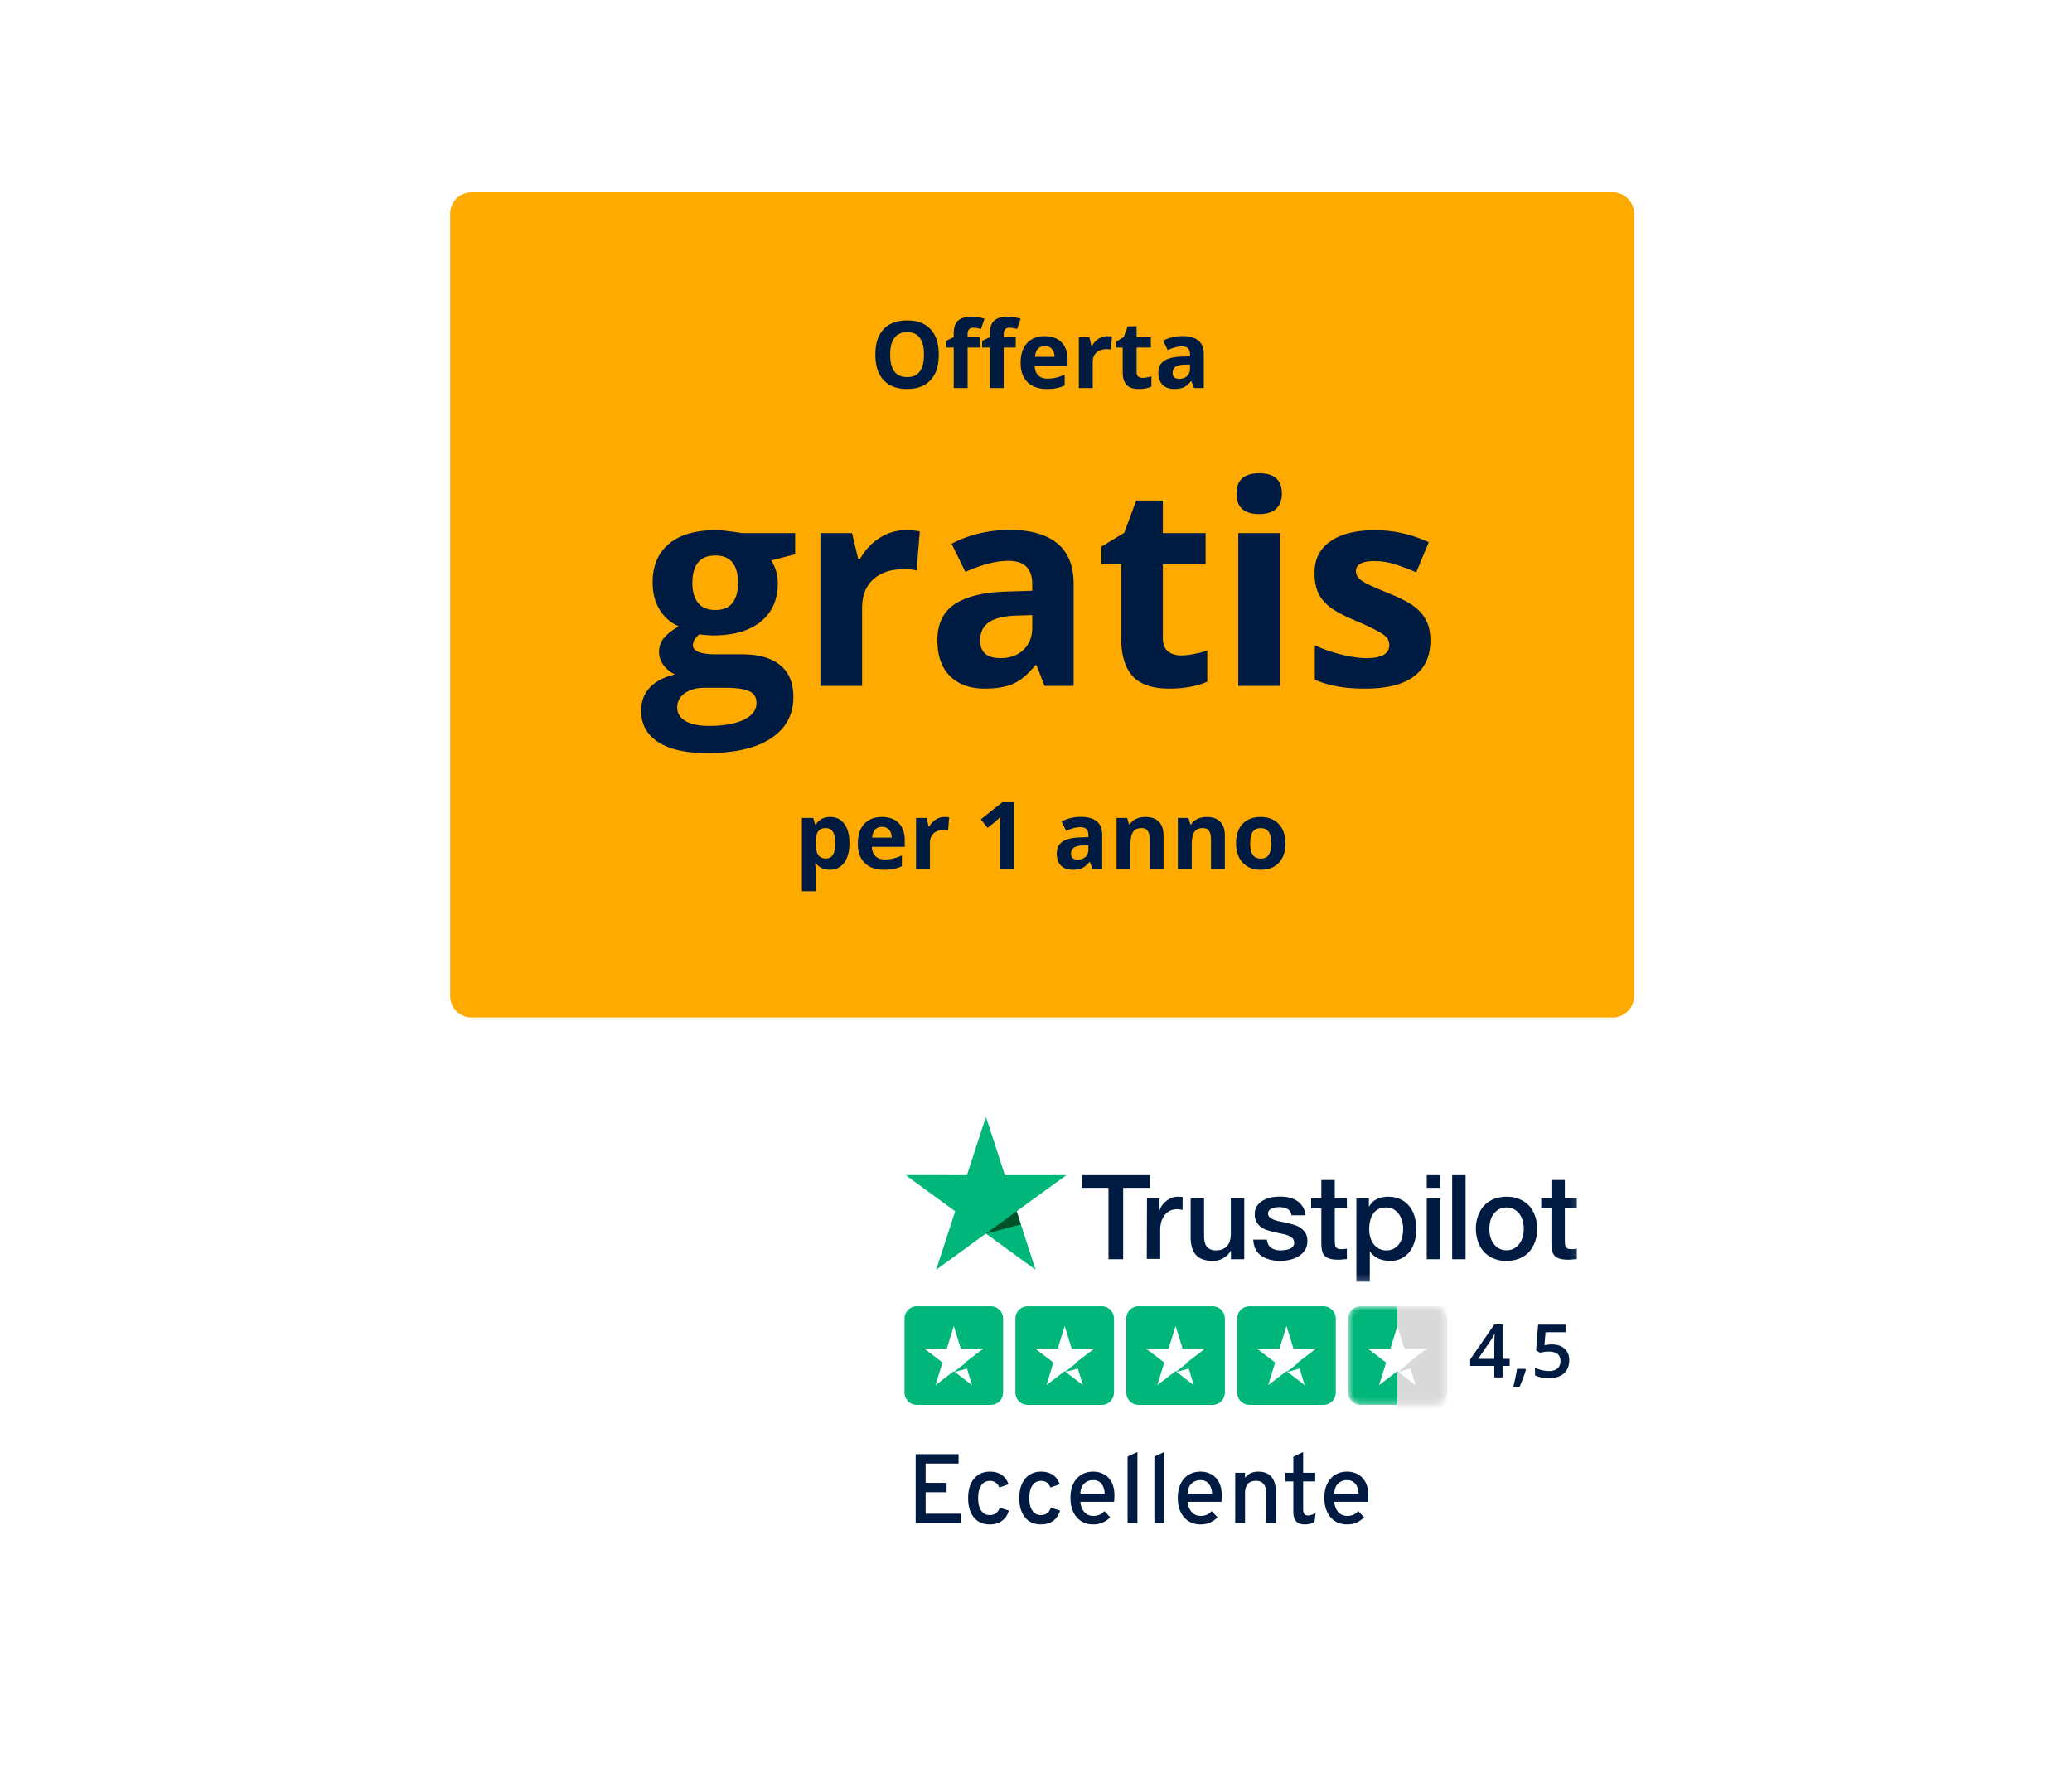
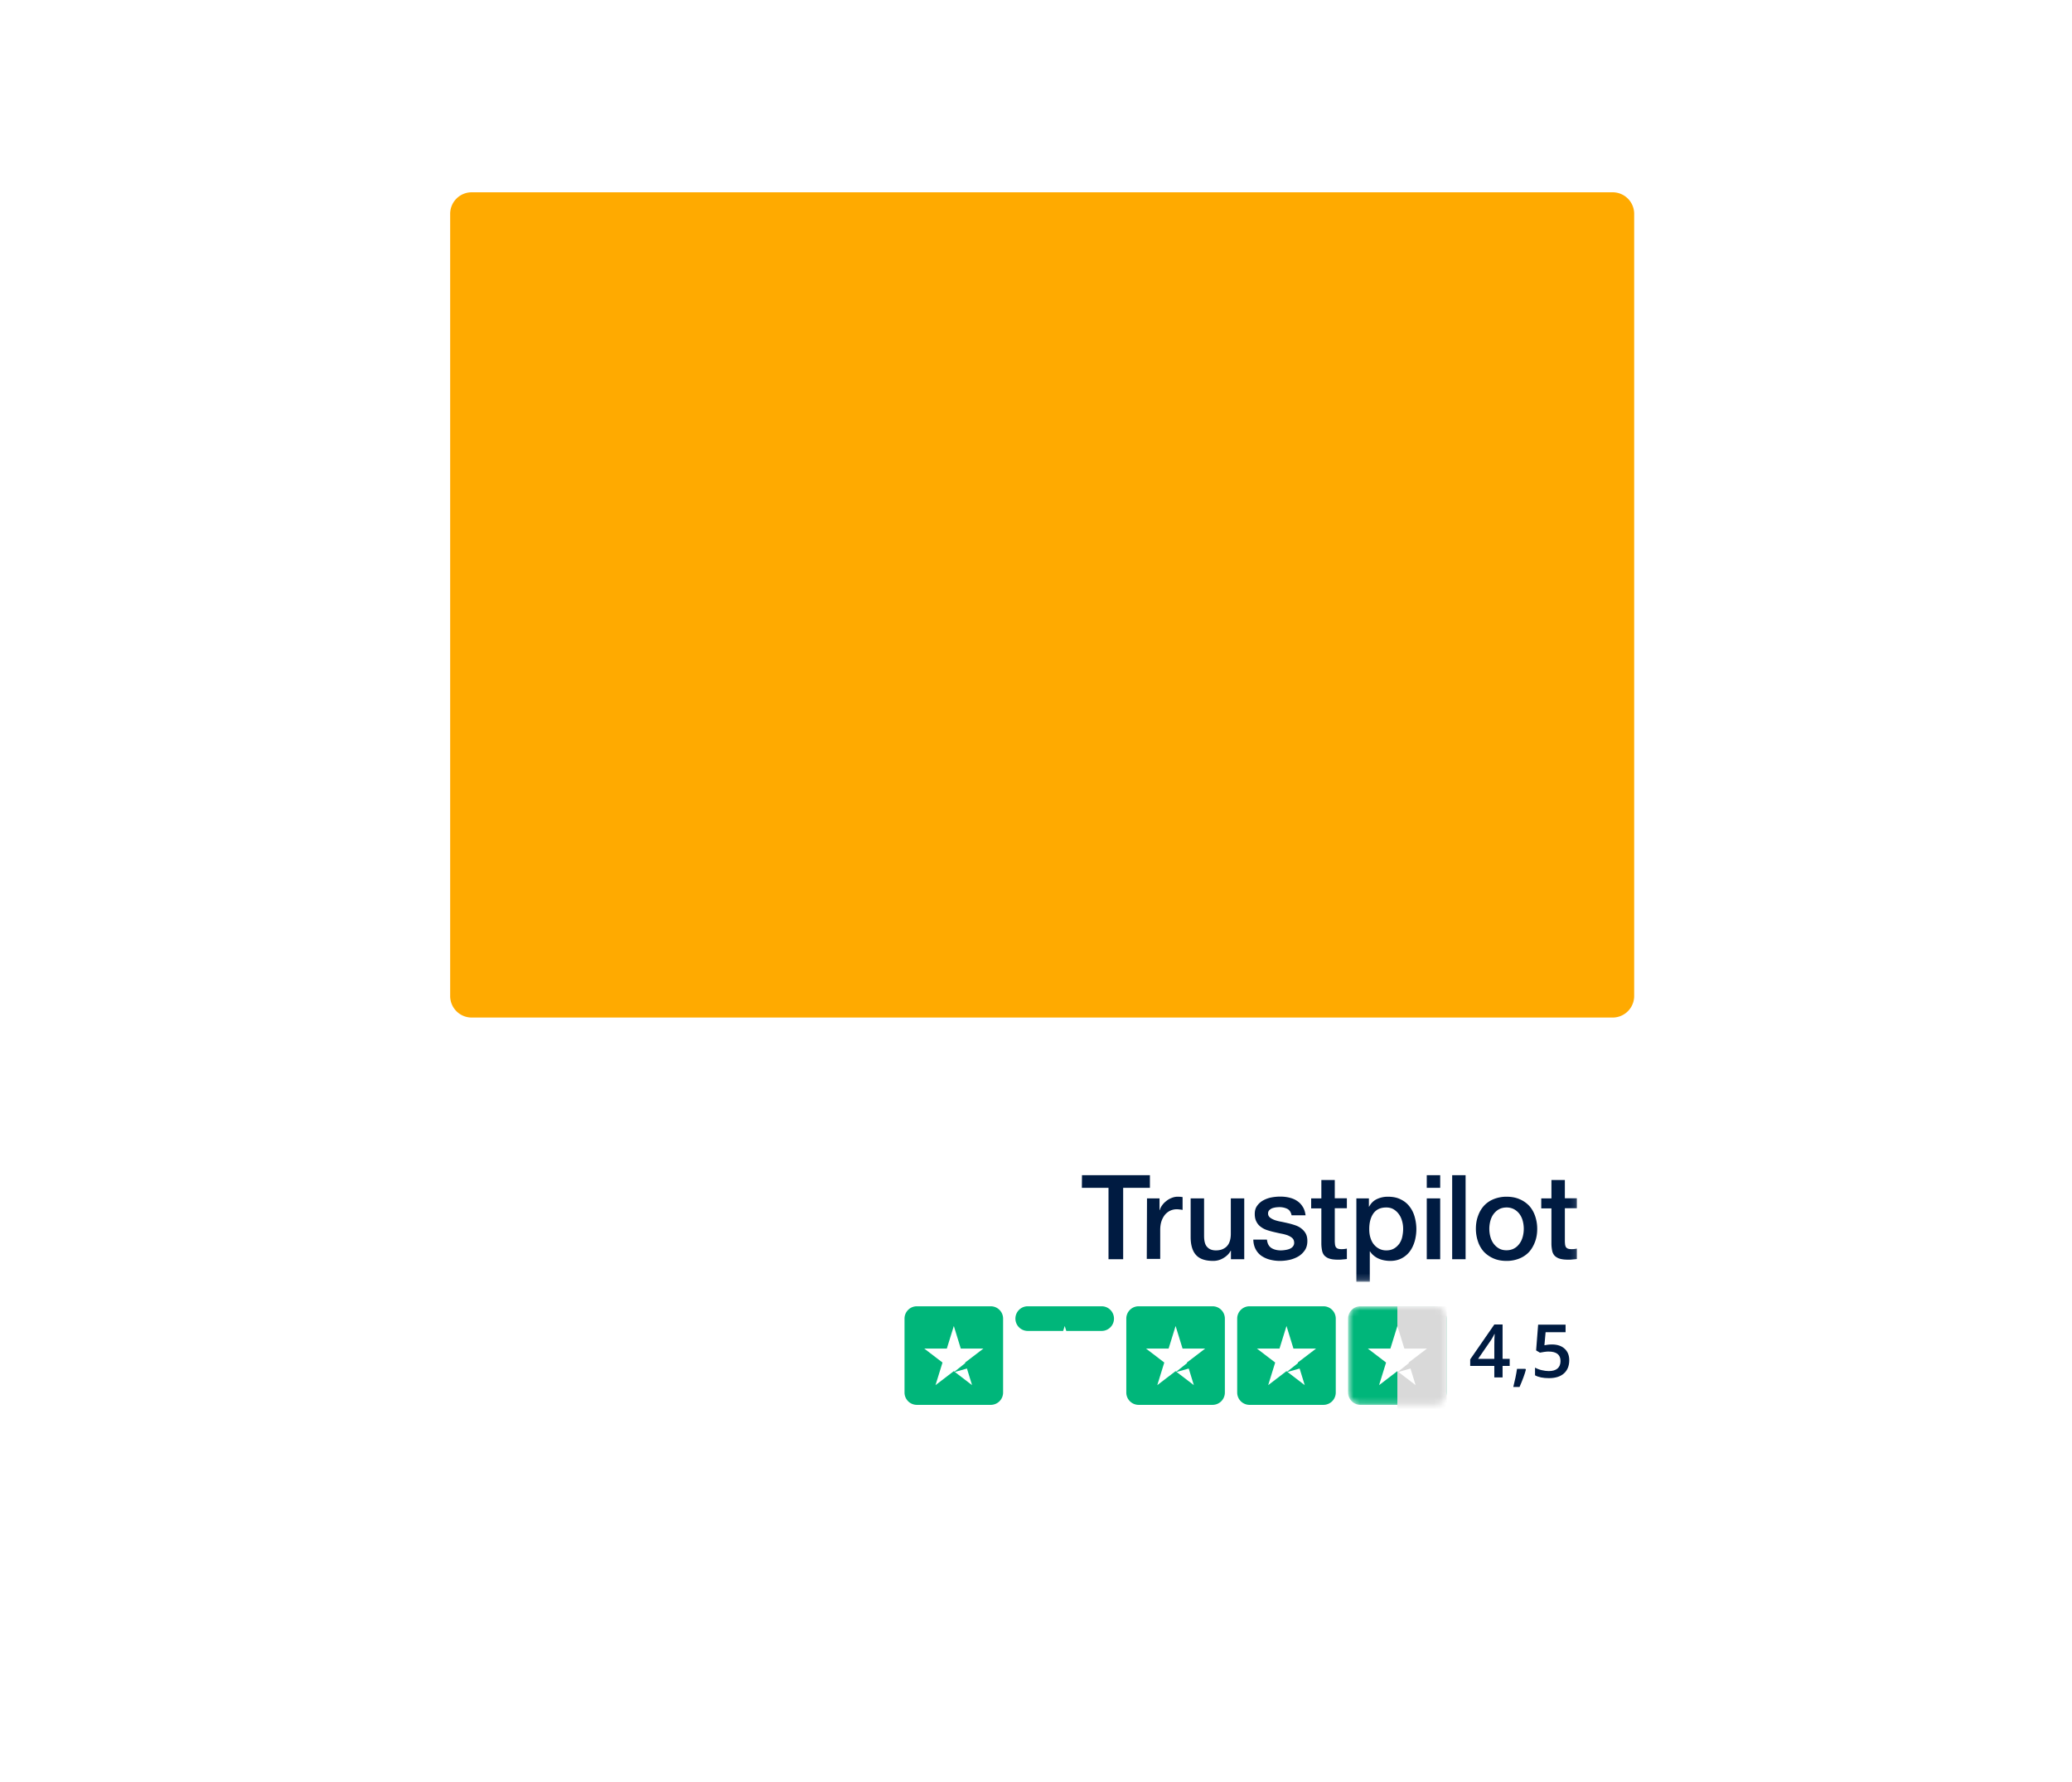
<svg xmlns="http://www.w3.org/2000/svg" fill="none" viewBox="0 0 336 289">
  <g clip-path="url(#a)">
    <g clip-path="url(#b)">
      <g filter="url(#c)">
        <path d="M260.997 176H142.003c-2.211 0-4.003 2.463-4.003 5.501v70.998c0 3.038 1.792 5.501 4.003 5.501h118.994c2.211 0 4.003-2.463 4.003-5.501v-70.998c0-3.038-1.792-5.501-4.003-5.501Z" fill="#fff" />
        <mask id="d" width="110" height="27" x="146" y="181" maskUnits="userSpaceOnUse" style="mask-type:luminance">
          <path d="M255.879 181.097h-109.2v26.727h109.2v-26.727Z" fill="#fff" />
        </mask>
        <g mask="url(#d)">
          <path d="M175.457 190.564h11.015v2.053h-4.337v11.574h-2.377v-11.574h-4.32l.019-2.053ZM186 194.325h2.032v1.908h.037a2.4 2.4 0 0 1 .381-.782 3 3 0 0 1 .671-.69c.255-.218.545-.382.872-.508.308-.128.634-.2.961-.2.254 0 .436.018.526.018.091.017.2.036.291.036v2.089c-.145-.036-.308-.054-.472-.073-.163-.018-.308-.035-.472-.035a2.52 2.52 0 0 0-1.034.217c-.327.145-.599.364-.853.636a3.445 3.445 0 0 0-.581 1.054c-.145.418-.217.909-.217 1.453v4.688h-2.178l.036-9.811Zm15.752 9.866h-2.141v-1.381h-.037c-.272.508-.671.89-1.197 1.199a3.16 3.16 0 0 1-1.616.454c-1.289 0-2.232-.308-2.813-.963-.58-.636-.87-1.616-.87-2.907v-6.268h2.177v6.05c0 .872.163 1.49.508 1.835.326.364.798.546 1.397.546.454 0 .836-.074 1.144-.219.309-.145.562-.327.744-.563.199-.236.327-.527.417-.854.091-.327.127-.69.127-1.072v-5.723h2.177v9.866h-.017Zm3.701-3.162c.074.636.309 1.072.726 1.345.418.254.926.382 1.506.382.2 0 .436-.019.69-.055.254-.036.508-.091.726-.182.236-.091.418-.218.563-.399a.93.93 0 0 0 .199-.673c-.018-.272-.108-.509-.308-.691-.2-.181-.436-.308-.726-.436a6.45 6.45 0 0 0-1.016-.272c-.381-.073-.762-.164-1.162-.254a12.64 12.64 0 0 1-1.179-.327 3.379 3.379 0 0 1-1.017-.527 2.258 2.258 0 0 1-.707-.836c-.182-.345-.273-.745-.273-1.254 0-.545.128-.981.4-1.344a2.88 2.88 0 0 1 .998-.872 4.53 4.53 0 0 1 1.343-.472c.49-.091.961-.128 1.397-.128.508 0 .998.054 1.451.164.455.109.89.272 1.253.526.381.236.689.564.925.945.255.382.4.855.472 1.399h-2.268c-.109-.527-.345-.872-.708-1.054a2.927 2.927 0 0 0-1.288-.272c-.146 0-.345.018-.544.036-.219.037-.4.073-.6.145a1.43 1.43 0 0 0-.471.31.722.722 0 0 0-.2.527.8.8 0 0 0 .273.636c.181.163.417.29.725.417.29.11.635.2 1.016.273.381.073.781.163 1.18.254.399.091.78.2 1.161.327.381.128.726.291 1.016.527.291.218.545.491.727.818.181.327.271.744.271 1.217 0 .581-.126 1.072-.399 1.49a3.414 3.414 0 0 1-1.034 1 5.099 5.099 0 0 1-1.416.562 7.52 7.52 0 0 1-1.542.182 6.506 6.506 0 0 1-1.724-.217 4.394 4.394 0 0 1-1.379-.637 3.055 3.055 0 0 1-.907-1.072c-.218-.417-.345-.926-.364-1.526h2.197v.018h.017Zm7.168-6.704h1.652v-2.98h2.177v2.962h1.961v1.616h-1.961v5.27c0 .236.019.418.037.6.018.163.073.308.127.417.072.11.181.2.308.255.145.054.327.091.581.091.145 0 .309 0 .454-.019.145-.018.309-.036.454-.072v1.69c-.236.036-.472.054-.708.072-.236.036-.454.036-.708.036-.581 0-1.034-.054-1.379-.163a2.004 2.004 0 0 1-.817-.472 1.698 1.698 0 0 1-.399-.781 6.187 6.187 0 0 1-.127-1.091v-5.814h-1.652v-1.654.037Zm7.314 0h2.05v1.344h.037c.308-.581.725-.98 1.27-1.235a4.098 4.098 0 0 1 1.778-.381c.781 0 1.452.126 2.033.417.58.273 1.052.636 1.433 1.127.381.472.672 1.035.853 1.671.182.636.291 1.327.291 2.035 0 .672-.091 1.308-.255 1.926-.181.618-.435 1.181-.779 1.653a3.876 3.876 0 0 1-1.325 1.145c-.545.291-1.162.436-1.888.436-.309 0-.635-.036-.943-.091a3.979 3.979 0 0 1-.907-.272 3.239 3.239 0 0 1-.799-.491 2.77 2.77 0 0 1-.617-.69h-.037v4.924h-2.177v-13.518h-.018Zm7.603 4.942c0-.436-.054-.872-.181-1.29a3.291 3.291 0 0 0-.527-1.108 2.876 2.876 0 0 0-.853-.781c-.344-.2-.743-.291-1.179-.291-.908 0-1.597.308-2.068.944-.454.636-.69 1.49-.69 2.544 0 .509.054.963.181 1.381.128.418.29.781.545 1.09.236.309.526.545.871.727a2.45 2.45 0 0 0 1.179.273c.509 0 .908-.11 1.252-.31.345-.2.617-.472.853-.781.218-.327.381-.69.472-1.108.091-.436.145-.854.145-1.29Zm3.829-8.703h2.178v2.053h-2.178v-2.053Zm0 3.761h2.178v9.866h-2.178v-9.866Zm4.12-3.761h2.177v13.627h-2.177v-13.627Zm8.819 13.899c-.78 0-1.488-.127-2.105-.399a4.795 4.795 0 0 1-1.561-1.072 4.67 4.67 0 0 1-.961-1.654 6.457 6.457 0 0 1-.346-2.089c0-.745.11-1.436.346-2.072.217-.636.544-1.18.961-1.653a4.357 4.357 0 0 1 1.561-1.072 5.51 5.51 0 0 1 2.105-.399c.781 0 1.488.126 2.105.399a4.52 4.52 0 0 1 1.561 1.072c.417.454.743 1.017.962 1.653.218.636.344 1.327.344 2.072 0 .763-.109 1.453-.344 2.089-.236.636-.545 1.181-.962 1.654a4.37 4.37 0 0 1-1.561 1.072 5.444 5.444 0 0 1-2.105.399Zm0-1.726c.472 0 .907-.109 1.252-.309.363-.199.635-.472.871-.799.236-.327.4-.708.508-1.108a4.986 4.986 0 0 0 0-2.526 3.238 3.238 0 0 0-.508-1.108 2.761 2.761 0 0 0-.871-.782 2.565 2.565 0 0 0-1.252-.308c-.472 0-.907.109-1.252.308-.363.2-.635.473-.871.782-.236.327-.399.69-.508 1.108a4.953 4.953 0 0 0 0 2.526c.109.417.272.781.508 1.108.236.327.526.6.871.799.363.218.78.309 1.252.309Zm5.626-8.412h1.651v-2.98h2.178v2.962h1.959v1.616h-1.959v5.27c0 .236.017.418.036.6.018.163.072.308.127.417.073.11.181.2.309.255.145.054.326.091.58.091.145 0 .309 0 .454-.019.145-.018.308-.036.453-.072v1.69c-.236.036-.472.054-.708.072-.236.036-.453.036-.707.036-.581 0-1.034-.054-1.379-.163a2.004 2.004 0 0 1-.817-.472 1.698 1.698 0 0 1-.399-.781 6.187 6.187 0 0 1-.127-1.091v-5.814h-1.651v-1.654.037Z" fill="#001B41" />
-           <path d="M172.915 190.563h-9.963l-3.067-9.485-3.085 9.485-9.962-.019 8.057 5.869-3.085 9.484 8.057-5.868 8.058 5.868-3.067-9.484 8.057-5.85Z" fill="#00B67A" />
-           <path d="m165.548 198.558-.689-2.144-4.972 3.615 5.661-1.471Z" fill="#005128" />
        </g>
-         <path d="M148.488 247v-11.2h6.96v1.528h-5.344v3.12h3.4v1.528h-3.4v3.48h5.688V247h-7.304Zm11.988.192c-.72 0-1.341-.171-1.864-.512-.517-.347-.917-.837-1.2-1.472-.277-.64-.416-1.403-.416-2.288 0-.885.142-1.648.424-2.288.288-.64.696-1.133 1.224-1.48s1.158-.52 1.888-.52c.752 0 1.384.173 1.896.52.518.347.891.856 1.12 1.528l-1.504.528c-.133-.347-.328-.613-.584-.8a1.504 1.504 0 0 0-.912-.28c-.613 0-1.088.243-1.424.728-.336.485-.504 1.173-.504 2.064 0 .875.166 1.555.496 2.04.331.48.795.72 1.392.72.39 0 .723-.104 1-.312.283-.208.483-.507.6-.896l1.496.48c-.213.725-.589 1.28-1.128 1.664-.538.384-1.205.576-2 .576Zm8.297 0c-.72 0-1.341-.171-1.864-.512-.517-.347-.917-.837-1.2-1.472-.277-.64-.416-1.403-.416-2.288 0-.885.141-1.648.424-2.288.288-.64.696-1.133 1.224-1.48s1.157-.52 1.888-.52c.752 0 1.384.173 1.896.52.517.347.891.856 1.12 1.528l-1.504.528c-.133-.347-.328-.613-.584-.8a1.504 1.504 0 0 0-.912-.28c-.613 0-1.088.243-1.424.728-.336.485-.504 1.173-.504 2.064 0 .875.165 1.555.496 2.04.331.48.795.72 1.392.72.389 0 .723-.104 1-.312.283-.208.483-.507.6-.896l1.496.48c-.213.725-.589 1.28-1.128 1.664-.539.384-1.205.576-2 .576Zm8.505 0c-.763 0-1.421-.181-1.976-.544-.549-.363-.973-.867-1.272-1.512-.293-.645-.44-1.389-.44-2.232 0-.896.152-1.661.456-2.296.309-.64.739-1.128 1.288-1.464.555-.341 1.203-.512 1.944-.512.629 0 1.203.139 1.72.416.523.272.939.696 1.248 1.272.315.571.472 1.304.472 2.2 0 .128-.005.283-.016.464a6.547 6.547 0 0 1-.04.544h-5.464c.043.453.152.853.328 1.2.181.341.421.608.72.8.299.192.651.288 1.056.288a2.5 2.5 0 0 0 .976-.184c.293-.128.568-.325.824-.592l.928 1c-.32.336-.712.613-1.176.832-.464.213-.989.32-1.576.32Zm-2.088-4.992h3.944a2.882 2.882 0 0 0-.24-1.136 1.756 1.756 0 0 0-.632-.776c-.272-.187-.605-.28-1-.28-.549 0-1.021.176-1.416.528-.395.352-.613.907-.656 1.664Zm7.663 4.8v-10.816l1.592-.736V247h-1.592Zm4.344 0v-10.816l1.592-.736V247h-1.592Zm7.487.192c-.762 0-1.421-.181-1.976-.544-.549-.363-.973-.867-1.272-1.512-.293-.645-.44-1.389-.44-2.232 0-.896.152-1.661.456-2.296.31-.64.739-1.128 1.288-1.464.555-.341 1.203-.512 1.944-.512.63 0 1.203.139 1.72.416.523.272.939.696 1.248 1.272.315.571.472 1.304.472 2.2 0 .128-.005.283-.016.464a6.143 6.143 0 0 1-.04.544h-5.464c.043.453.152.853.328 1.2.182.341.422.608.72.8.299.192.651.288 1.056.288.358 0 .683-.061.976-.184.294-.128.568-.325.824-.592l.928 1c-.32.336-.712.613-1.176.832-.464.213-.989.32-1.576.32Zm-2.088-4.992h3.944a2.848 2.848 0 0 0-.24-1.136 1.75 1.75 0 0 0-.632-.776c-.272-.187-.605-.28-1-.28-.549 0-1.021.176-1.416.528-.394.352-.613.907-.656 1.664Zm7.708 4.8v-8.176h1.592v.816c.256-.341.56-.595.912-.76a2.887 2.887 0 0 1 1.224-.248c.965 0 1.691.293 2.176.88.485.587.728 1.472.728 2.656V247h-1.592v-4.792c0-.688-.141-1.208-.424-1.56-.283-.352-.693-.528-1.232-.528-.597 0-1.045.171-1.344.512-.299.341-.448.856-.448 1.544V247h-1.592Zm11.226.192c-.587 0-1.035-.171-1.344-.512-.304-.347-.456-.848-.456-1.504v-4.96h-1.28v-1.392h1.28v-2.608l1.592-.768v3.376h1.96v1.392h-1.96v4.536c0 .341.061.592.184.752.128.16.325.24.592.24.384 0 .8-.136 1.248-.408l-.184 1.488a3.092 3.092 0 0 1-.768.28 4.002 4.002 0 0 1-.864.088Zm6.92 0c-.763 0-1.421-.181-1.976-.544-.549-.363-.973-.867-1.272-1.512-.293-.645-.44-1.389-.44-2.232 0-.896.152-1.661.456-2.296.309-.64.739-1.128 1.288-1.464.555-.341 1.203-.512 1.944-.512.629 0 1.203.139 1.72.416.523.272.939.696 1.248 1.272.315.571.472 1.304.472 2.2 0 .128-.005.283-.016.464a6.547 6.547 0 0 1-.04.544h-5.464c.043.453.152.853.328 1.2.181.341.421.608.72.8.299.192.651.288 1.056.288a2.5 2.5 0 0 0 .976-.184c.293-.128.568-.325.824-.592l.928 1c-.32.336-.712.613-1.176.832-.464.213-.989.32-1.576.32Zm-2.088-4.992h3.944a2.882 2.882 0 0 0-.24-1.136 1.756 1.756 0 0 0-.632-.776c-.272-.187-.605-.28-1-.28-.549 0-1.021.176-1.416.528-.395.352-.613.907-.656 1.664Z" fill="#001B41" />
        <path d="M146.679 213.819c0-1.105.895-1.999 1.999-1.999h11.987c1.104 0 1.999.894 1.999 1.999v11.987a1.999 1.999 0 0 1-1.999 1.999h-11.987a1.999 1.999 0 0 1-1.999-1.999v-11.987Z" fill="#00B67A" />
        <path d="M155.802 218.681h3.664l-2.963 2.261.028.091-1.751 1.392-.112-.086-2.963 2.268 1.134-3.665-2.963-2.267 3.664.006 1.135-3.664 1.127 3.664Zm1.829 5.926-2.791-2.137 1.962-.556.829 2.693Z" fill="#fff" />
-         <path d="M164.662 213.819c0-1.105.894-1.999 1.997-1.999h11.989c1.103 0 1.998.894 1.998 1.999v11.987a1.999 1.999 0 0 1-1.998 1.999h-11.989a1.998 1.998 0 0 1-1.997-1.999v-11.987Z" fill="#00B67A" />
+         <path d="M164.662 213.819c0-1.105.894-1.999 1.997-1.999h11.989c1.103 0 1.998.894 1.998 1.999a1.999 1.999 0 0 1-1.998 1.999h-11.989a1.998 1.998 0 0 1-1.997-1.999v-11.987Z" fill="#00B67A" />
        <path d="M173.785 218.682h3.665l-2.964 2.26.028.091-1.752 1.392-.111-.085-2.963 2.267 1.135-3.665-2.964-2.267 3.665.007 1.134-3.665 1.127 3.665Zm1.83 5.925-2.793-2.137 1.964-.556.829 2.693Z" fill="#fff" />
        <path d="M182.644 213.819c0-1.105.894-1.999 1.997-1.999h11.989c1.103 0 1.997.894 1.997 1.999v11.987a1.998 1.998 0 0 1-1.997 1.999h-11.989a1.998 1.998 0 0 1-1.997-1.999v-11.987Z" fill="#00B67A" />
        <path d="M191.767 218.682h3.664l-2.964 2.26.028.091-1.752 1.392-.111-.085-2.963 2.267 1.134-3.665-2.963-2.267 3.664.007 1.135-3.665 1.128 3.665Zm1.829 5.925-2.794-2.137 1.965-.556.829 2.693Z" fill="#fff" />
        <path d="M200.626 213.819c0-1.105.895-1.999 1.998-1.999h11.988c1.104 0 1.998.894 1.998 1.999v11.987a1.998 1.998 0 0 1-1.998 1.999h-11.988a1.999 1.999 0 0 1-1.998-1.999v-11.987Z" fill="#00B67A" />
        <path d="M209.75 218.681h3.664l-2.963 2.261.027.091-1.751 1.392-.111-.086-2.964 2.268 1.135-3.665-2.964-2.267 3.664.006 1.135-3.664 1.128 3.664Zm1.828 5.926-2.791-2.137 1.962-.556.829 2.693Z" fill="#fff" />
        <mask id="e" width="17" height="17" x="218" y="211" maskUnits="userSpaceOnUse" style="mask-type:luminance">
          <path d="M218.608 213.819c0-1.105.895-1.999 1.998-1.999h11.989c1.103 0 1.997.894 1.997 1.999v11.987a1.998 1.998 0 0 1-1.997 1.999h-11.989a1.999 1.999 0 0 1-1.998-1.999v-11.987Z" fill="#fff" />
        </mask>
        <g mask="url(#e)">
          <path d="M218.608 213.819c0-1.105.895-1.999 1.998-1.999h11.989c1.103 0 1.997.894 1.997 1.999v11.987a1.998 1.998 0 0 1-1.997 1.999h-11.989a1.999 1.999 0 0 1-1.998-1.999v-11.987Z" fill="#00B67A" />
          <path d="M234.592 231.8H226.6v-19.98h7.992v19.98Z" fill="#D9D9D9" />
          <path d="M227.732 218.681h3.664l-2.963 2.261.027.091-1.751 1.392-.112-.086-2.963 2.268 1.135-3.665-2.964-2.267 3.664.006 1.135-3.664 1.128 3.664Zm1.828 5.926-2.791-2.137 1.962-.556.829 2.693Z" fill="#fff" />
        </g>
        <path d="M251.67 218.011c.862 0 1.544.229 2.048.685.504.457.755 1.079.755 1.868 0 .913-.286 1.627-.86 2.142-.57.511-1.381.767-2.435.767-.956 0-1.708-.154-2.254-.462v-1.247c.316.179.679.318 1.089.415.41.098.79.147 1.141.147.621 0 1.093-.139 1.417-.416.323-.277.485-.683.485-1.217 0-1.023-.651-1.534-1.955-1.534-.183 0-.409.019-.678.058-.27.035-.506.077-.708.123l-.615-.363.328-4.179h4.449v1.223h-3.238l-.193 2.12c.137-.024.303-.052.497-.082.2-.031.442-.048.727-.048Zm-4.227 4.087c-.188.726-.531 1.661-1.03 2.804h-1.014c.27-1.054.471-2.034.604-2.939h1.352l.088.135Zm-2.629-.609h-1.153v1.867h-1.34v-1.867h-3.91v-1.06l3.91-5.654h1.34v5.572h1.153v1.142Zm-2.493-1.142v-2.148c0-.765.019-1.391.058-1.879h-.046c-.11.258-.281.57-.516.937l-2.124 3.09h2.628Z" fill="#001B41" />
      </g>
      <g filter="url(#f)">
        <path d="M261.509 29.182H76.491A3.49 3.49 0 0 0 73 32.672V159.51a3.49 3.49 0 0 0 3.49 3.49h185.02a3.491 3.491 0 0 0 3.491-3.491V32.673a3.49 3.49 0 0 0-3.491-3.491Z" fill="#FA0" />
      </g>
-       <path d="M152.233 57.513c0 1.788-.443 3.161-1.329 4.122-.886.96-2.157 1.44-3.811 1.44-1.655 0-2.925-.48-3.812-1.44-.886-.96-1.329-2.34-1.329-4.137 0-1.797.443-3.168 1.329-4.114.891-.95 2.167-1.425 3.826-1.425 1.66 0 2.928.477 3.804 1.432.882.956 1.322 2.33 1.322 4.122Zm-7.881 0c0 1.206.229 2.115.687 2.726.458.61 1.143.916 2.054.916 1.826 0 2.74-1.214 2.74-3.642 0-2.433-.909-3.649-2.726-3.649-.911 0-1.598.308-2.06.923-.463.611-.695 1.52-.695 2.726Zm14.507-1.152h-1.95v6.566h-2.253v-6.566h-1.241v-1.086l1.241-.606v-.605c0-.941.232-1.628.694-2.061.463-.434 1.204-.65 2.224-.65.778 0 1.47.115 2.075.347l-.576 1.654a4.195 4.195 0 0 0-1.255-.214c-.321 0-.552.096-.695.288-.143.188-.214.429-.214.724v.517h1.95v1.692Zm5.857 0h-1.95v6.566h-2.252v-6.566h-1.241v-1.086l1.241-.606v-.605c0-.941.231-1.628.694-2.061.463-.434 1.204-.65 2.223-.65.778 0 1.47.115 2.076.347l-.576 1.654a4.201 4.201 0 0 0-1.256-.214c-.32 0-.552.096-.694.288-.143.188-.215.429-.215.724v.517h1.95v1.692Zm4.713-.244c-.478 0-.852.153-1.123.458-.271.3-.426.729-.465 1.285h3.161c-.01-.556-.155-.985-.436-1.285-.28-.305-.659-.458-1.137-.458Zm.318 6.958c-1.33 0-2.369-.367-3.118-1.1-.748-.734-1.122-1.773-1.122-3.118 0-1.383.344-2.452 1.034-3.205.694-.759 1.652-1.138 2.873-1.138 1.167 0 2.076.332 2.726.997.65.665.975 1.583.975 2.755v1.094h-5.326c.025.64.214 1.14.569 1.499.354.36.852.54 1.492.54a6.22 6.22 0 0 0 1.411-.156 7.04 7.04 0 0 0 1.388-.495v1.743a5.175 5.175 0 0 1-1.263.436c-.448.099-.994.148-1.639.148Zm9.809-8.56c.305 0 .559.021.76.066l-.169 2.112a2.589 2.589 0 0 0-.665-.074c-.719 0-1.281.185-1.684.554-.399.37-.599.887-.599 1.551v4.203h-2.252V54.67h1.706l.332 1.389h.111a3.086 3.086 0 0 1 1.034-1.115 2.559 2.559 0 0 1 1.426-.429Zm5.739 6.765c.394 0 .866-.086 1.418-.258v1.676c-.561.251-1.251.377-2.068.377-.901 0-1.559-.227-1.972-.68-.409-.458-.613-1.142-.613-2.053v-3.981h-1.079v-.953l1.241-.754.65-1.743h1.44v1.758h2.312v1.692h-2.312v3.981c0 .32.089.556.266.71.183.152.421.228.717.228Zm8.339 1.647-.436-1.123h-.059c-.379.478-.771.81-1.174.998-.399.182-.921.273-1.566.273-.793 0-1.418-.227-1.876-.68-.453-.453-.68-1.098-.68-1.935 0-.876.305-1.521.916-1.935.616-.419 1.541-.65 2.777-.694l1.433-.045v-.362c0-.837-.428-1.255-1.285-1.255-.66 0-1.435.2-2.327.598l-.746-1.522c.951-.497 2.004-.746 3.162-.746 1.108 0 1.957.242 2.548.724.591.483.886 1.217.886 2.201v5.503h-1.573Zm-.665-3.826-.871.03c-.655.02-1.143.138-1.463.354-.32.217-.48.547-.48.99 0 .635.364.953 1.093.953.522 0 .938-.15 1.249-.45.315-.301.472-.7.472-1.197v-.68Zm-58.397 81.938c-.971 0-1.731-.353-2.283-1.057h-.118c.079.69.118 1.089.118 1.197v3.346h-2.253v-11.892h1.832l.318 1.071h.103c.527-.818 1.308-1.226 2.342-1.226.975 0 1.738.376 2.289 1.13.552.753.828 1.8.828 3.139 0 .882-.131 1.647-.392 2.297-.256.65-.623 1.145-1.1 1.485-.478.34-1.039.51-1.684.51Zm-.665-6.759c-.557 0-.963.172-1.219.517-.256.34-.389.904-.399 1.692v.243c0 .887.131 1.522.392 1.906.266.384.684.576 1.255.576 1.01 0 1.514-.832 1.514-2.496 0-.813-.125-1.421-.376-1.825-.246-.409-.635-.613-1.167-.613Zm9.122-.199c-.478 0-.852.152-1.123.458-.271.3-.426.728-.465 1.285h3.161c-.01-.557-.155-.985-.436-1.285-.28-.306-.659-.458-1.137-.458Zm.318 6.958c-1.33 0-2.369-.367-3.118-1.101-.748-.734-1.122-1.773-1.122-3.117 0-1.384.344-2.452 1.034-3.206.694-.758 1.652-1.137 2.873-1.137 1.167 0 2.076.332 2.726.997.65.665.975 1.583.975 2.755v1.093h-5.326c.025.64.214 1.14.569 1.5.354.359.852.539 1.492.539a6.22 6.22 0 0 0 1.411-.155 7.118 7.118 0 0 0 1.388-.495v1.743a5.197 5.197 0 0 1-1.263.436c-.448.098-.994.148-1.639.148Zm9.809-8.561c.305 0 .559.022.76.066l-.169 2.113a2.597 2.597 0 0 0-.665-.074c-.719 0-1.281.185-1.684.554-.399.369-.599.886-.599 1.551v4.203h-2.252v-8.258h1.706l.332 1.389h.111a3.09 3.09 0 0 1 1.034-1.116 2.564 2.564 0 0 1 1.426-.428Zm11.256 8.413h-2.282v-6.249l.022-1.027.037-1.122c-.379.379-.642.627-.79.746l-1.241.997-1.101-1.374 3.479-2.77h1.876v10.799Zm12.749 0-.435-1.123h-.06c-.379.478-.77.81-1.174.997-.399.182-.921.274-1.566.274-.793 0-1.418-.227-1.876-.68-.453-.453-.68-1.098-.68-1.935 0-.877.306-1.522.916-1.935.616-.419 1.542-.65 2.778-.695l1.433-.044v-.362c0-.837-.429-1.256-1.286-1.256-.66 0-1.435.2-2.326.599l-.746-1.522c.95-.497 2.004-.746 3.161-.746 1.108 0 1.957.241 2.548.724.591.482.887 1.216.887 2.201v5.503h-1.574Zm-.664-3.826-.872.029c-.655.02-1.142.138-1.463.355-.32.216-.48.546-.48.99 0 .635.365.952 1.094.952.521 0 .938-.15 1.248-.45.315-.301.473-.699.473-1.197v-.679Zm12.187 3.826h-2.253v-4.823c0-.596-.106-1.042-.317-1.337-.212-.301-.549-.451-1.012-.451-.631 0-1.086.212-1.367.635-.281.419-.421 1.116-.421 2.091v3.885h-2.253v-8.258h1.721l.303 1.056h.126a2.361 2.361 0 0 1 1.034-.901c.443-.207.945-.31 1.507-.31.96 0 1.689.261 2.186.783.497.517.746 1.265.746 2.245v5.385Zm9.942 0h-2.253v-4.823c0-.596-.106-1.042-.317-1.337-.212-.301-.549-.451-1.012-.451-.631 0-1.086.212-1.367.635-.28.419-.421 1.116-.421 2.091v3.885h-2.253v-8.258h1.721l.303 1.056h.126a2.361 2.361 0 0 1 1.034-.901c.443-.207.945-.31 1.507-.31.96 0 1.689.261 2.186.783.497.517.746 1.265.746 2.245v5.385Zm4.114-4.144c0 .818.133 1.436.399 1.854.271.419.709.628 1.315.628.601 0 1.032-.207 1.293-.621.265-.418.398-1.039.398-1.861 0-.817-.133-1.43-.398-1.839-.266-.409-.702-.613-1.308-.613-.601 0-1.034.204-1.3.613-.266.404-.399 1.017-.399 1.839Zm5.71 0c0 1.344-.355 2.396-1.064 3.154-.709.758-1.696 1.138-2.962 1.138-.792 0-1.492-.173-2.097-.517a3.49 3.49 0 0 1-1.396-1.5c-.325-.65-.488-1.408-.488-2.275 0-1.349.352-2.398 1.056-3.146.705-.749 1.694-1.123 2.97-1.123.792 0 1.492.172 2.097.517a3.45 3.45 0 0 1 1.396 1.484c.325.646.488 1.401.488 2.268Zm-79.507-50.303v3.435l-3.878.997c.709 1.108 1.063 2.349 1.063 3.723 0 2.659-.93 4.734-2.792 6.227-1.846 1.477-4.417 2.215-7.711 2.215l-1.219-.066-.997-.111c-.694.532-1.041 1.123-1.041 1.773 0 .975 1.24 1.462 3.722 1.462h4.21c2.719 0 4.787.584 6.205 1.751 1.433 1.167 2.149 2.881 2.149 5.141 0 2.895-1.211 5.141-3.634 6.736-2.408 1.596-5.872 2.393-10.392 2.393-3.457 0-6.101-.605-7.933-1.817-1.817-1.196-2.726-2.88-2.726-5.052 0-1.492.466-2.74 1.396-3.745.931-1.004 2.297-1.721 4.1-2.149-.695-.296-1.3-.776-1.817-1.441-.517-.679-.776-1.396-.776-2.149 0-.945.273-1.728.82-2.349.547-.635 1.337-1.256 2.371-1.861-1.3-.562-2.334-1.463-3.102-2.704-.754-1.24-1.13-2.703-1.13-4.387 0-2.704.879-4.794 2.637-6.271 1.757-1.477 4.269-2.216 7.534-2.216.694 0 1.514.066 2.459.2.961.117 1.574.206 1.839.265h8.643Zm-19.124 28.275c0 .931.443 1.662 1.33 2.194.901.532 2.157.798 3.767.798 2.423 0 4.321-.333 5.695-.997 1.374-.665 2.061-1.574 2.061-2.726 0-.931-.407-1.573-1.219-1.928-.813-.354-2.068-.532-3.767-.532h-3.501c-1.241 0-2.283.288-3.125.865-.827.59-1.241 1.366-1.241 2.326Zm2.46-20.164c0 1.344.303 2.407.908 3.19.621.783 1.559 1.175 2.815 1.175 1.27 0 2.201-.392 2.792-1.175.591-.783.886-1.846.886-3.19 0-2.985-1.226-4.477-3.678-4.477-2.482 0-3.723 1.492-3.723 4.477Zm34.59-8.576c.916 0 1.677.066 2.283.2l-.51 6.337c-.547-.148-1.211-.222-1.994-.222-2.157 0-3.841.554-5.053 1.662-1.196 1.108-1.795 2.66-1.795 4.654v12.608h-6.758V86.444h5.119l.997 4.166h.332a9.255 9.255 0 0 1 3.103-3.346c1.314-.857 2.74-1.285 4.276-1.285Zm22.514 25.239-1.308-3.368h-.177c-1.137 1.433-2.312 2.43-3.523 2.991-1.197.547-2.763.82-4.698.82-2.378 0-4.254-.679-5.628-2.038-1.359-1.359-2.039-3.295-2.039-5.806 0-2.63.916-4.565 2.748-5.806 1.846-1.255 4.624-1.95 8.332-2.083l4.299-.133V94.71c0-2.512-1.286-3.767-3.856-3.767-1.98 0-4.306.598-6.98 1.794l-2.238-4.564c2.851-1.492 6.012-2.238 9.484-2.238 3.324 0 5.872.724 7.645 2.171 1.772 1.448 2.659 3.65 2.659 6.604v16.508h-4.72Zm-1.994-11.478-2.615.088c-1.965.06-3.427.414-4.388 1.064-.96.65-1.44 1.64-1.44 2.969 0 1.906 1.093 2.859 3.279 2.859 1.566 0 2.815-.451 3.745-1.352.946-.901 1.419-2.098 1.419-3.59V99.74Zm24.131 6.537c1.182 0 2.6-.259 4.254-.776v5.03c-1.684.754-3.752 1.13-6.204 1.13-2.704 0-4.676-.679-5.917-2.038-1.226-1.374-1.839-3.428-1.839-6.161V91.519h-3.235V88.66l3.723-2.26 1.95-5.23h4.321v5.274h6.935v5.075h-6.935v11.943c0 .961.266 1.67.797 2.128.547.458 1.263.687 2.15.687Zm8.996-26.237c0-2.2 1.227-3.301 3.679-3.301s3.678 1.1 3.678 3.301c0 1.05-.31 1.869-.93 2.46-.606.576-1.522.864-2.748.864-2.452 0-3.679-1.108-3.679-3.324Zm7.047 31.178h-6.759V86.444h6.759v24.774Zm24.397-7.357c0 2.541-.886 4.476-2.659 5.806-1.758 1.33-4.395 1.994-7.911 1.994-1.802 0-3.338-.125-4.609-.376a16.997 16.997 0 0 1-3.567-1.064v-5.584c1.255.591 2.666 1.086 4.232 1.485 1.581.398 2.969.598 4.166.598 2.452 0 3.678-.709 3.678-2.127 0-.532-.162-.961-.487-1.286-.325-.339-.887-.716-1.684-1.13-.798-.428-1.862-.923-3.191-1.484-1.906-.798-3.309-1.537-4.21-2.216-.887-.68-1.537-1.456-1.95-2.327-.399-.886-.599-1.972-.599-3.257 0-2.202.85-3.9 2.549-5.097 1.713-1.211 4.136-1.817 7.268-1.817 2.984 0 5.887.65 8.708 1.95l-2.038 4.875a37.569 37.569 0 0 0-3.479-1.308 10.93 10.93 0 0 0-3.302-.51c-1.994 0-2.992.54-2.992 1.618 0 .606.318 1.13.953 1.574.65.443 2.061 1.1 4.233 1.972 1.935.783 3.353 1.514 4.254 2.194.901.68 1.566 1.462 1.995 2.349.428.886.642 1.942.642 3.168Z" fill="#001B41" />
    </g>
  </g>
  <defs>
    <clipPath id="a">
      <path d="M0 0h336v288.64H0z" fill="#fff" />
    </clipPath>
    <clipPath id="b">
      <path d="M0 0h336v288.64H0z" fill="#fff" />
    </clipPath>
    <filter id="c" width="146.98" height="101.98" x="128.01" y="166.01" color-interpolation-filters="sRGB" filterUnits="userSpaceOnUse">
      <feFlood flood-opacity="0" result="BackgroundImageFix" />
      <feColorMatrix in="SourceAlpha" result="hardAlpha" type="matrix" values="0 0 0 0 0 0 0 0 0 0 0 0 0 0 0 0 0 0 127 0" />
      <feOffset />
      <feGaussianBlur stdDeviation="4.995" />
      <feComposite in2="hardAlpha" operator="out" />
      <feColorMatrix type="matrix" values="0 0 0 0 0 0 0 0 0 0 0 0 0 0 0 0 0 0 0.25 0" />
      <feBlend in2="BackgroundImageFix" mode="normal" result="effect1_dropShadow_229_38537" />
      <feBlend in="SourceGraphic" in2="effect1_dropShadow_229_38537" mode="normal" result="shape" />
    </filter>
    <filter id="f" width="208" height="149.818" x="65" y="23.182" color-interpolation-filters="sRGB" filterUnits="userSpaceOnUse">
      <feFlood flood-opacity="0" result="BackgroundImageFix" />
      <feColorMatrix in="SourceAlpha" result="hardAlpha" type="matrix" values="0 0 0 0 0 0 0 0 0 0 0 0 0 0 0 0 0 0 127 0" />
      <feOffset dy="2" />
      <feGaussianBlur stdDeviation="4" />
      <feColorMatrix type="matrix" values="0 0 0 0 0 0 0 0 0 0 0 0 0 0 0 0 0 0 0.349 0" />
      <feBlend in2="BackgroundImageFix" mode="normal" result="effect1_dropShadow_229_38537" />
      <feBlend in="SourceGraphic" in2="effect1_dropShadow_229_38537" mode="normal" result="shape" />
    </filter>
  </defs>
</svg>